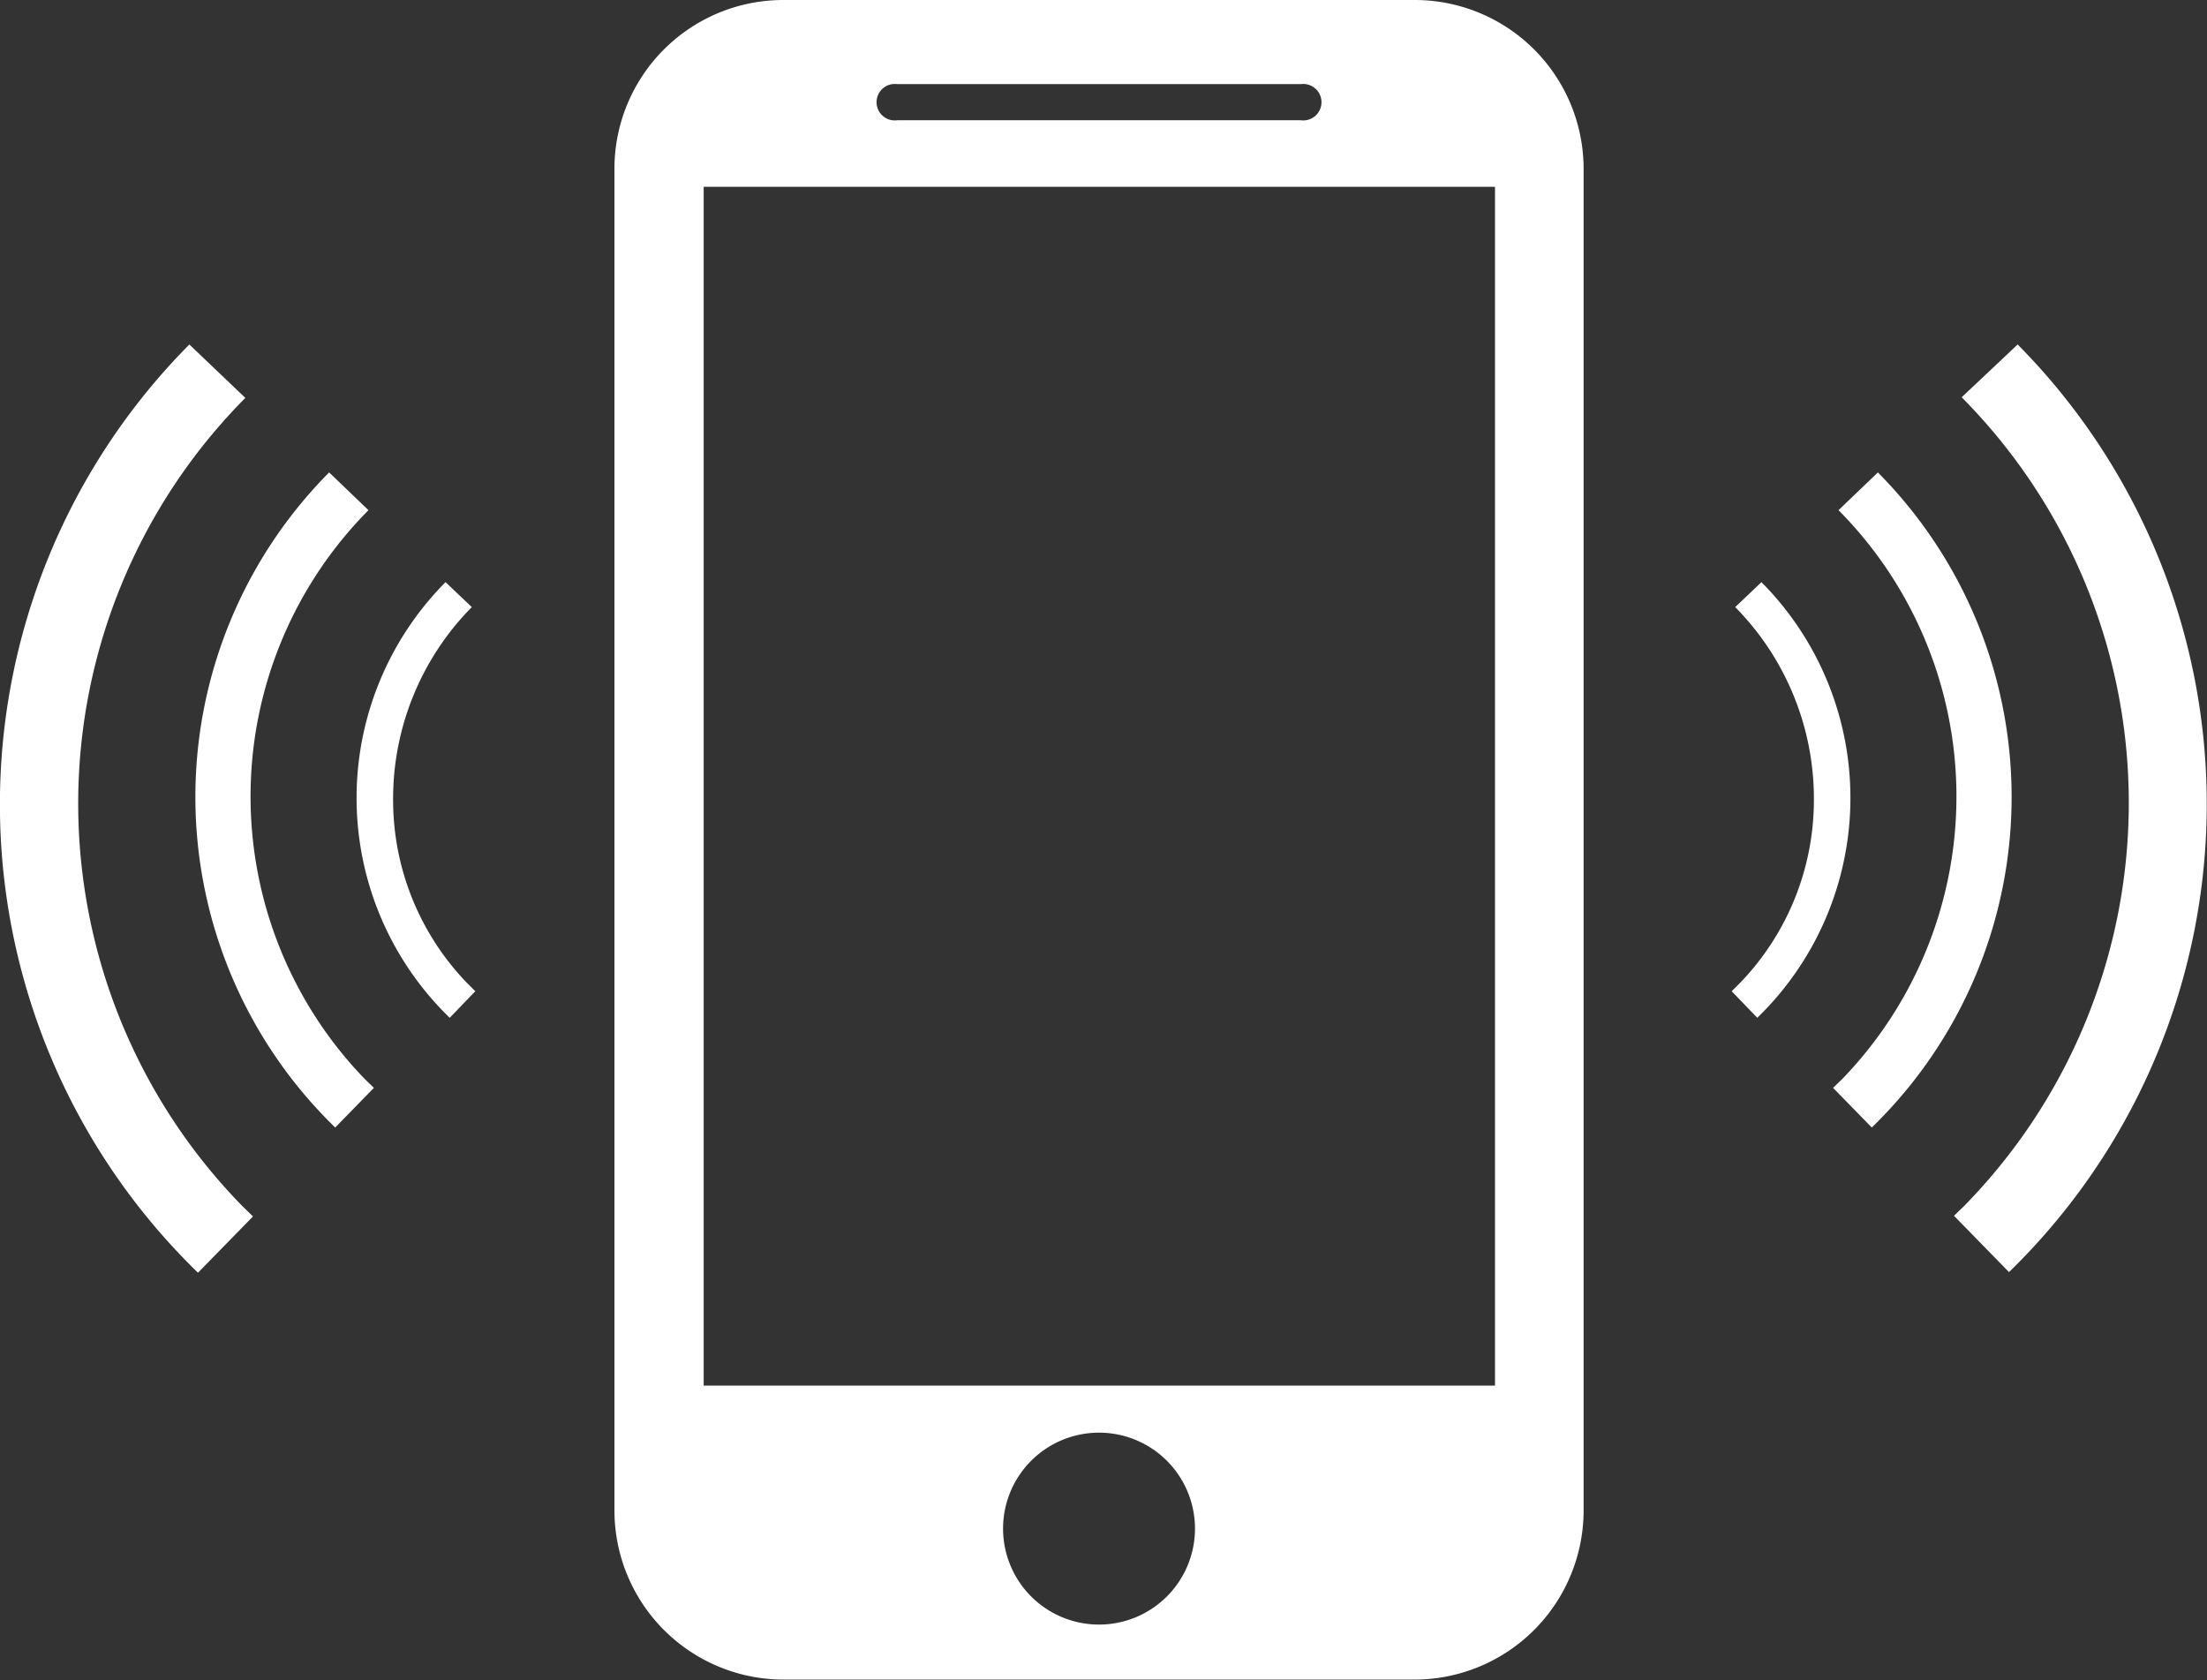
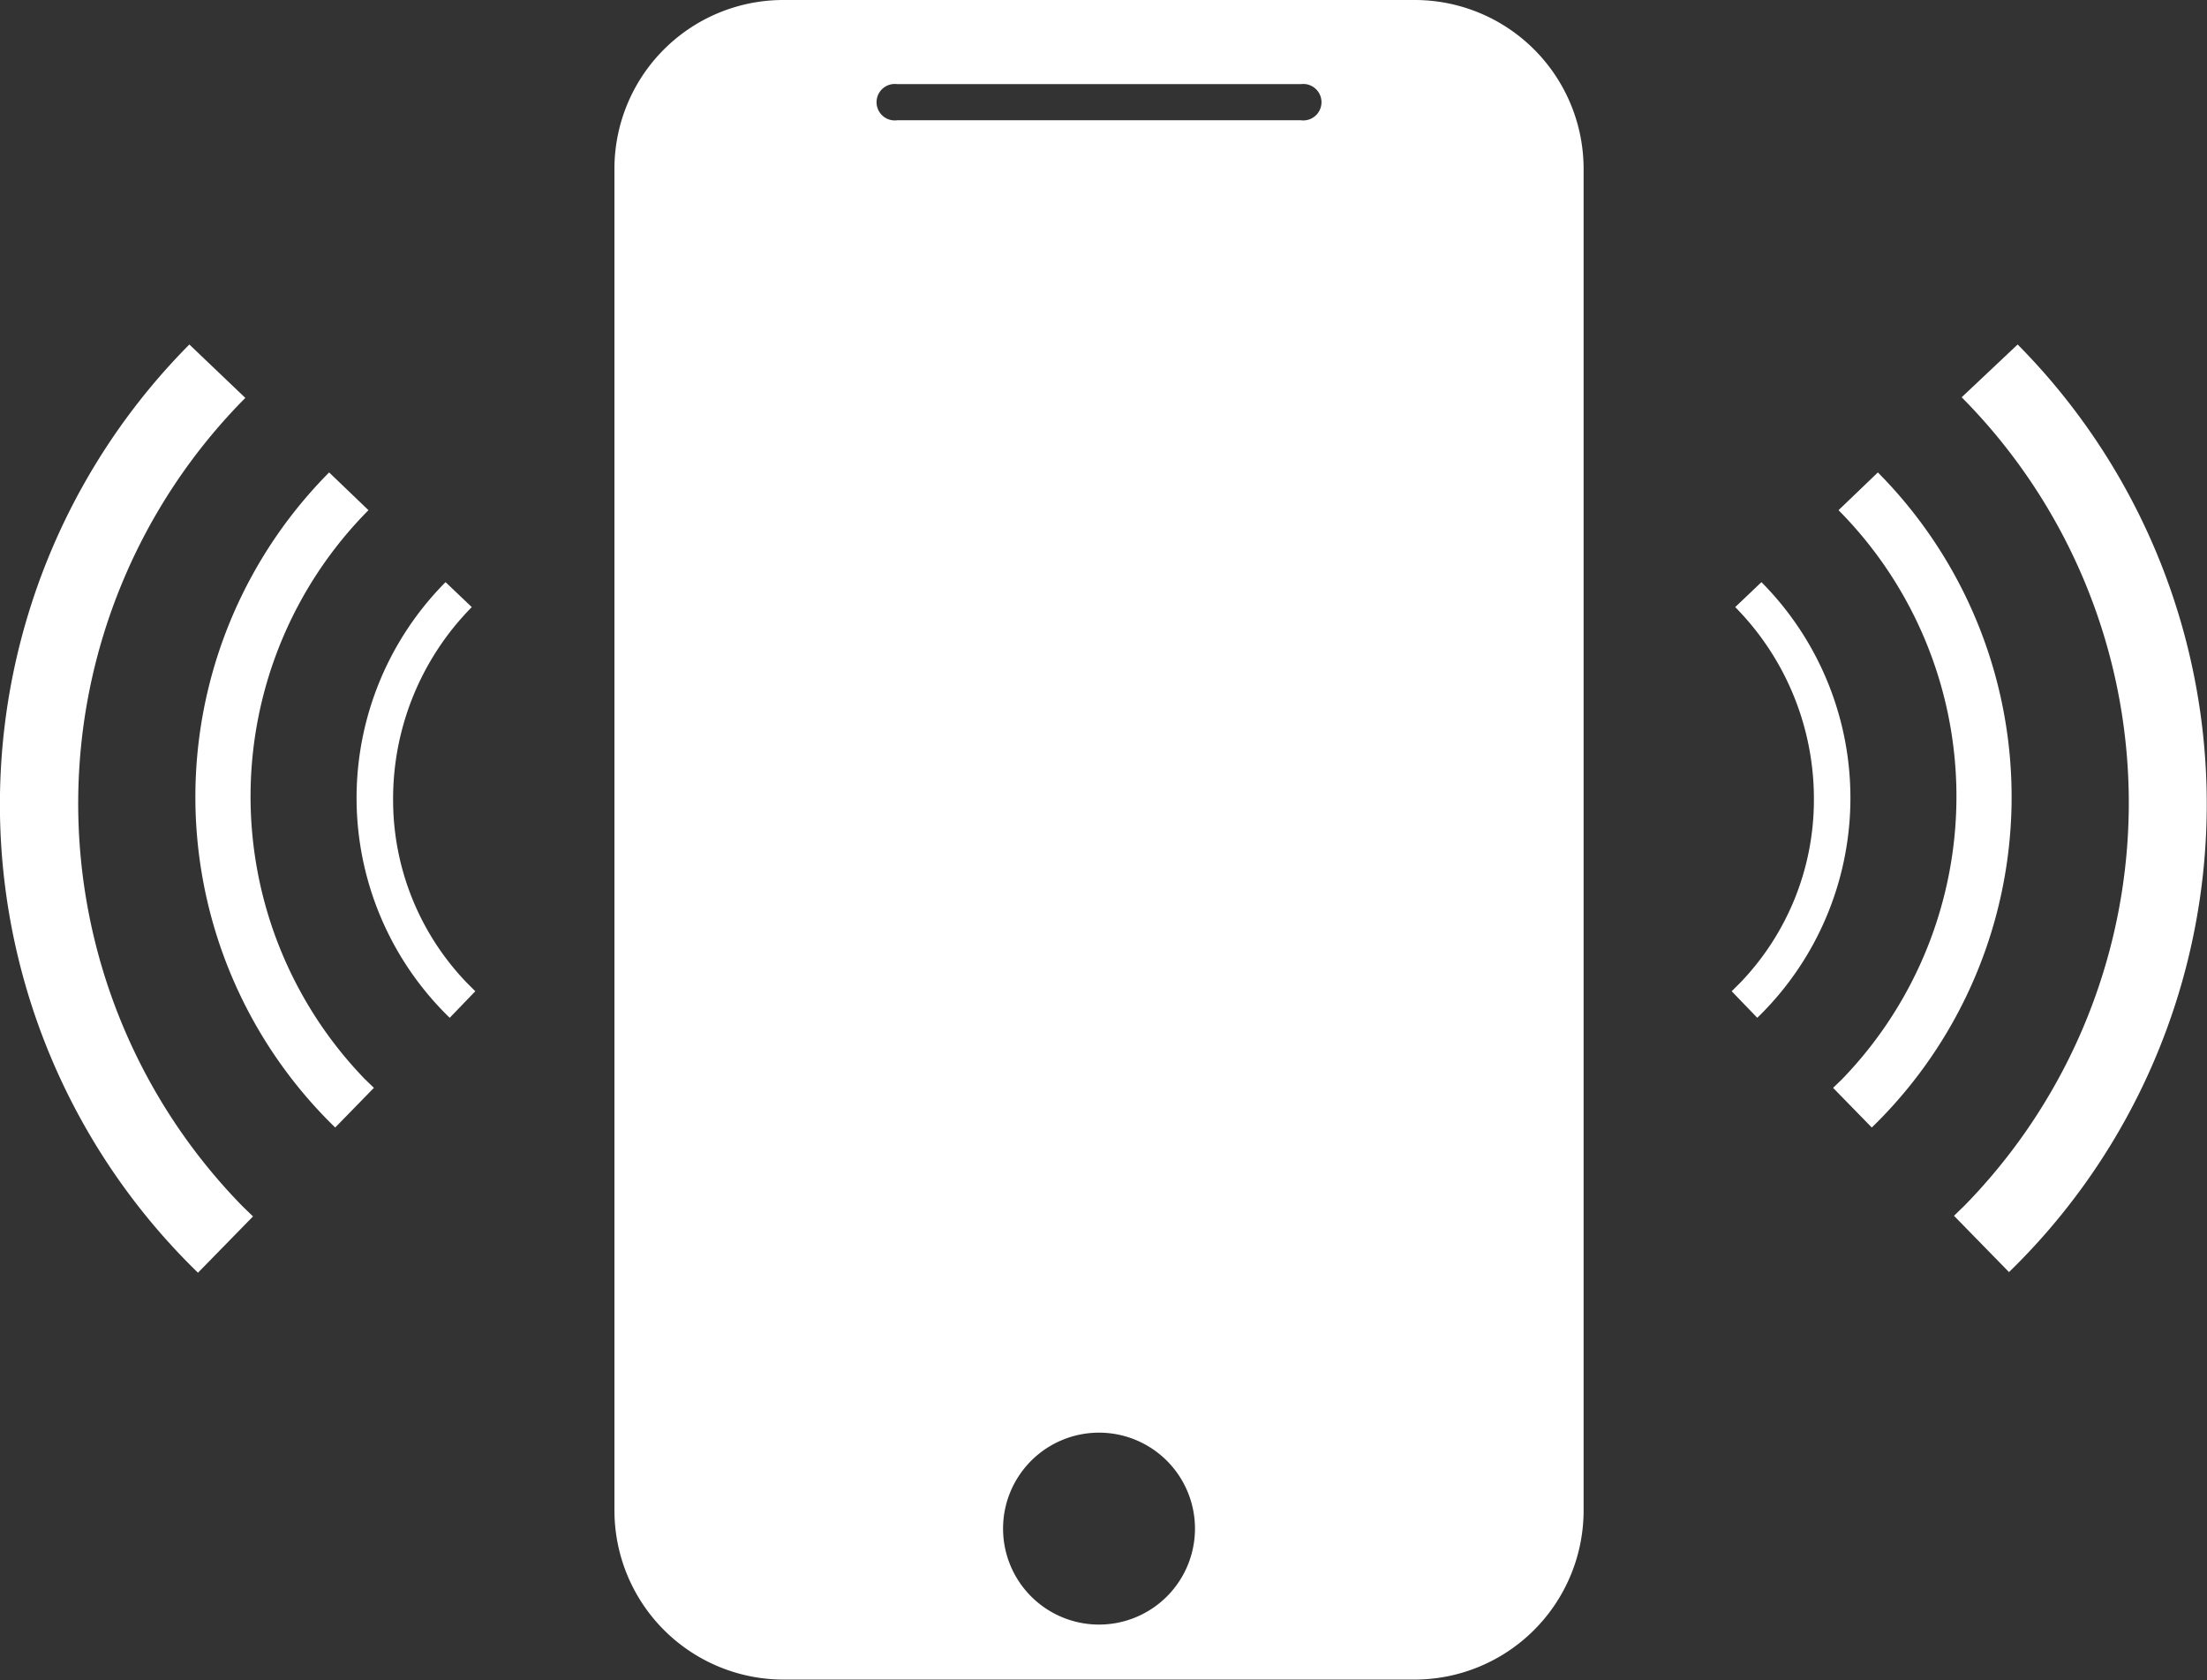
<svg xmlns="http://www.w3.org/2000/svg" width="69" height="52.53" viewBox="0 0 69 52.53">
  <rect x="0" y="0" width="69" height="52.53" fill="#333333" stroke="none" />
-   <path d="M44.22,7.49a5.28,5.28,0,0,1,5.29,5.28h0v42A5.29,5.29,0,0,1,44.22,60H24.5a5.29,5.29,0,0,1-5.29-5.29h0v-42A5.28,5.28,0,0,1,24.5,7.49H44.22ZM34.36,52.28a3,3,0,1,0,3,3A3,3,0,0,0,34.36,52.28ZM46.74,13.33H22V50.81H46.74ZM5.92,18.26l1.75,1.67A18,18,0,0,0,7.58,45.2l.33.32L6.19,47.28A20.41,20.41,0,0,1,5.92,18.26Zm57.16,0a20.41,20.41,0,0,1-.27,29h0l-1.72-1.76.33-.32a18,18,0,0,0-.09-25.27h0Zm-52.79,4,1.23,1.18a12.71,12.71,0,0,0-.11,17.79l.28.27-1.21,1.24A14.4,14.4,0,0,1,10.29,22.26Zm48.42,0a14.4,14.4,0,0,1-.19,20.48h0L57.31,41.5l.28-.27a12.71,12.71,0,0,0-.11-17.79h0ZM13.93,25.69l.82.78a8.53,8.53,0,0,0-2.46,6.07,8.24,8.24,0,0,0,2.29,5.66l.28.28-.8.83A9.57,9.57,0,0,1,13.93,25.69Zm41.14,0a9.57,9.57,0,0,1-.13,13.62h0l-.8-.83.28-.28a8.24,8.24,0,0,0,2.29-5.66,8.53,8.53,0,0,0-2.46-6.07h0ZM40.67,10.12H28.05a.57.57,0,1,0,0,1.13H40.67a.57.57,0,1,0,0-1.13Z" transform="translate(0 -7.49)" style="fill:#fff" />
+   <path d="M44.22,7.49a5.28,5.28,0,0,1,5.29,5.28h0v42A5.29,5.29,0,0,1,44.22,60H24.5a5.29,5.29,0,0,1-5.29-5.29h0v-42A5.28,5.28,0,0,1,24.5,7.49H44.22ZM34.36,52.28a3,3,0,1,0,3,3A3,3,0,0,0,34.36,52.28ZM46.74,13.33V50.81H46.74ZM5.92,18.26l1.75,1.67A18,18,0,0,0,7.58,45.2l.33.32L6.19,47.28A20.41,20.41,0,0,1,5.92,18.26Zm57.16,0a20.41,20.41,0,0,1-.27,29h0l-1.72-1.76.33-.32a18,18,0,0,0-.09-25.27h0Zm-52.79,4,1.23,1.18a12.71,12.71,0,0,0-.11,17.79l.28.27-1.21,1.24A14.4,14.4,0,0,1,10.29,22.26Zm48.42,0a14.4,14.4,0,0,1-.19,20.48h0L57.31,41.5l.28-.27a12.71,12.71,0,0,0-.11-17.79h0ZM13.93,25.69l.82.78a8.53,8.53,0,0,0-2.46,6.07,8.24,8.24,0,0,0,2.29,5.66l.28.28-.8.83A9.57,9.57,0,0,1,13.93,25.69Zm41.14,0a9.57,9.57,0,0,1-.13,13.62h0l-.8-.83.28-.28a8.24,8.24,0,0,0,2.29-5.66,8.53,8.53,0,0,0-2.46-6.07h0ZM40.67,10.12H28.05a.57.57,0,1,0,0,1.13H40.67a.57.57,0,1,0,0-1.13Z" transform="translate(0 -7.49)" style="fill:#fff" />
</svg>